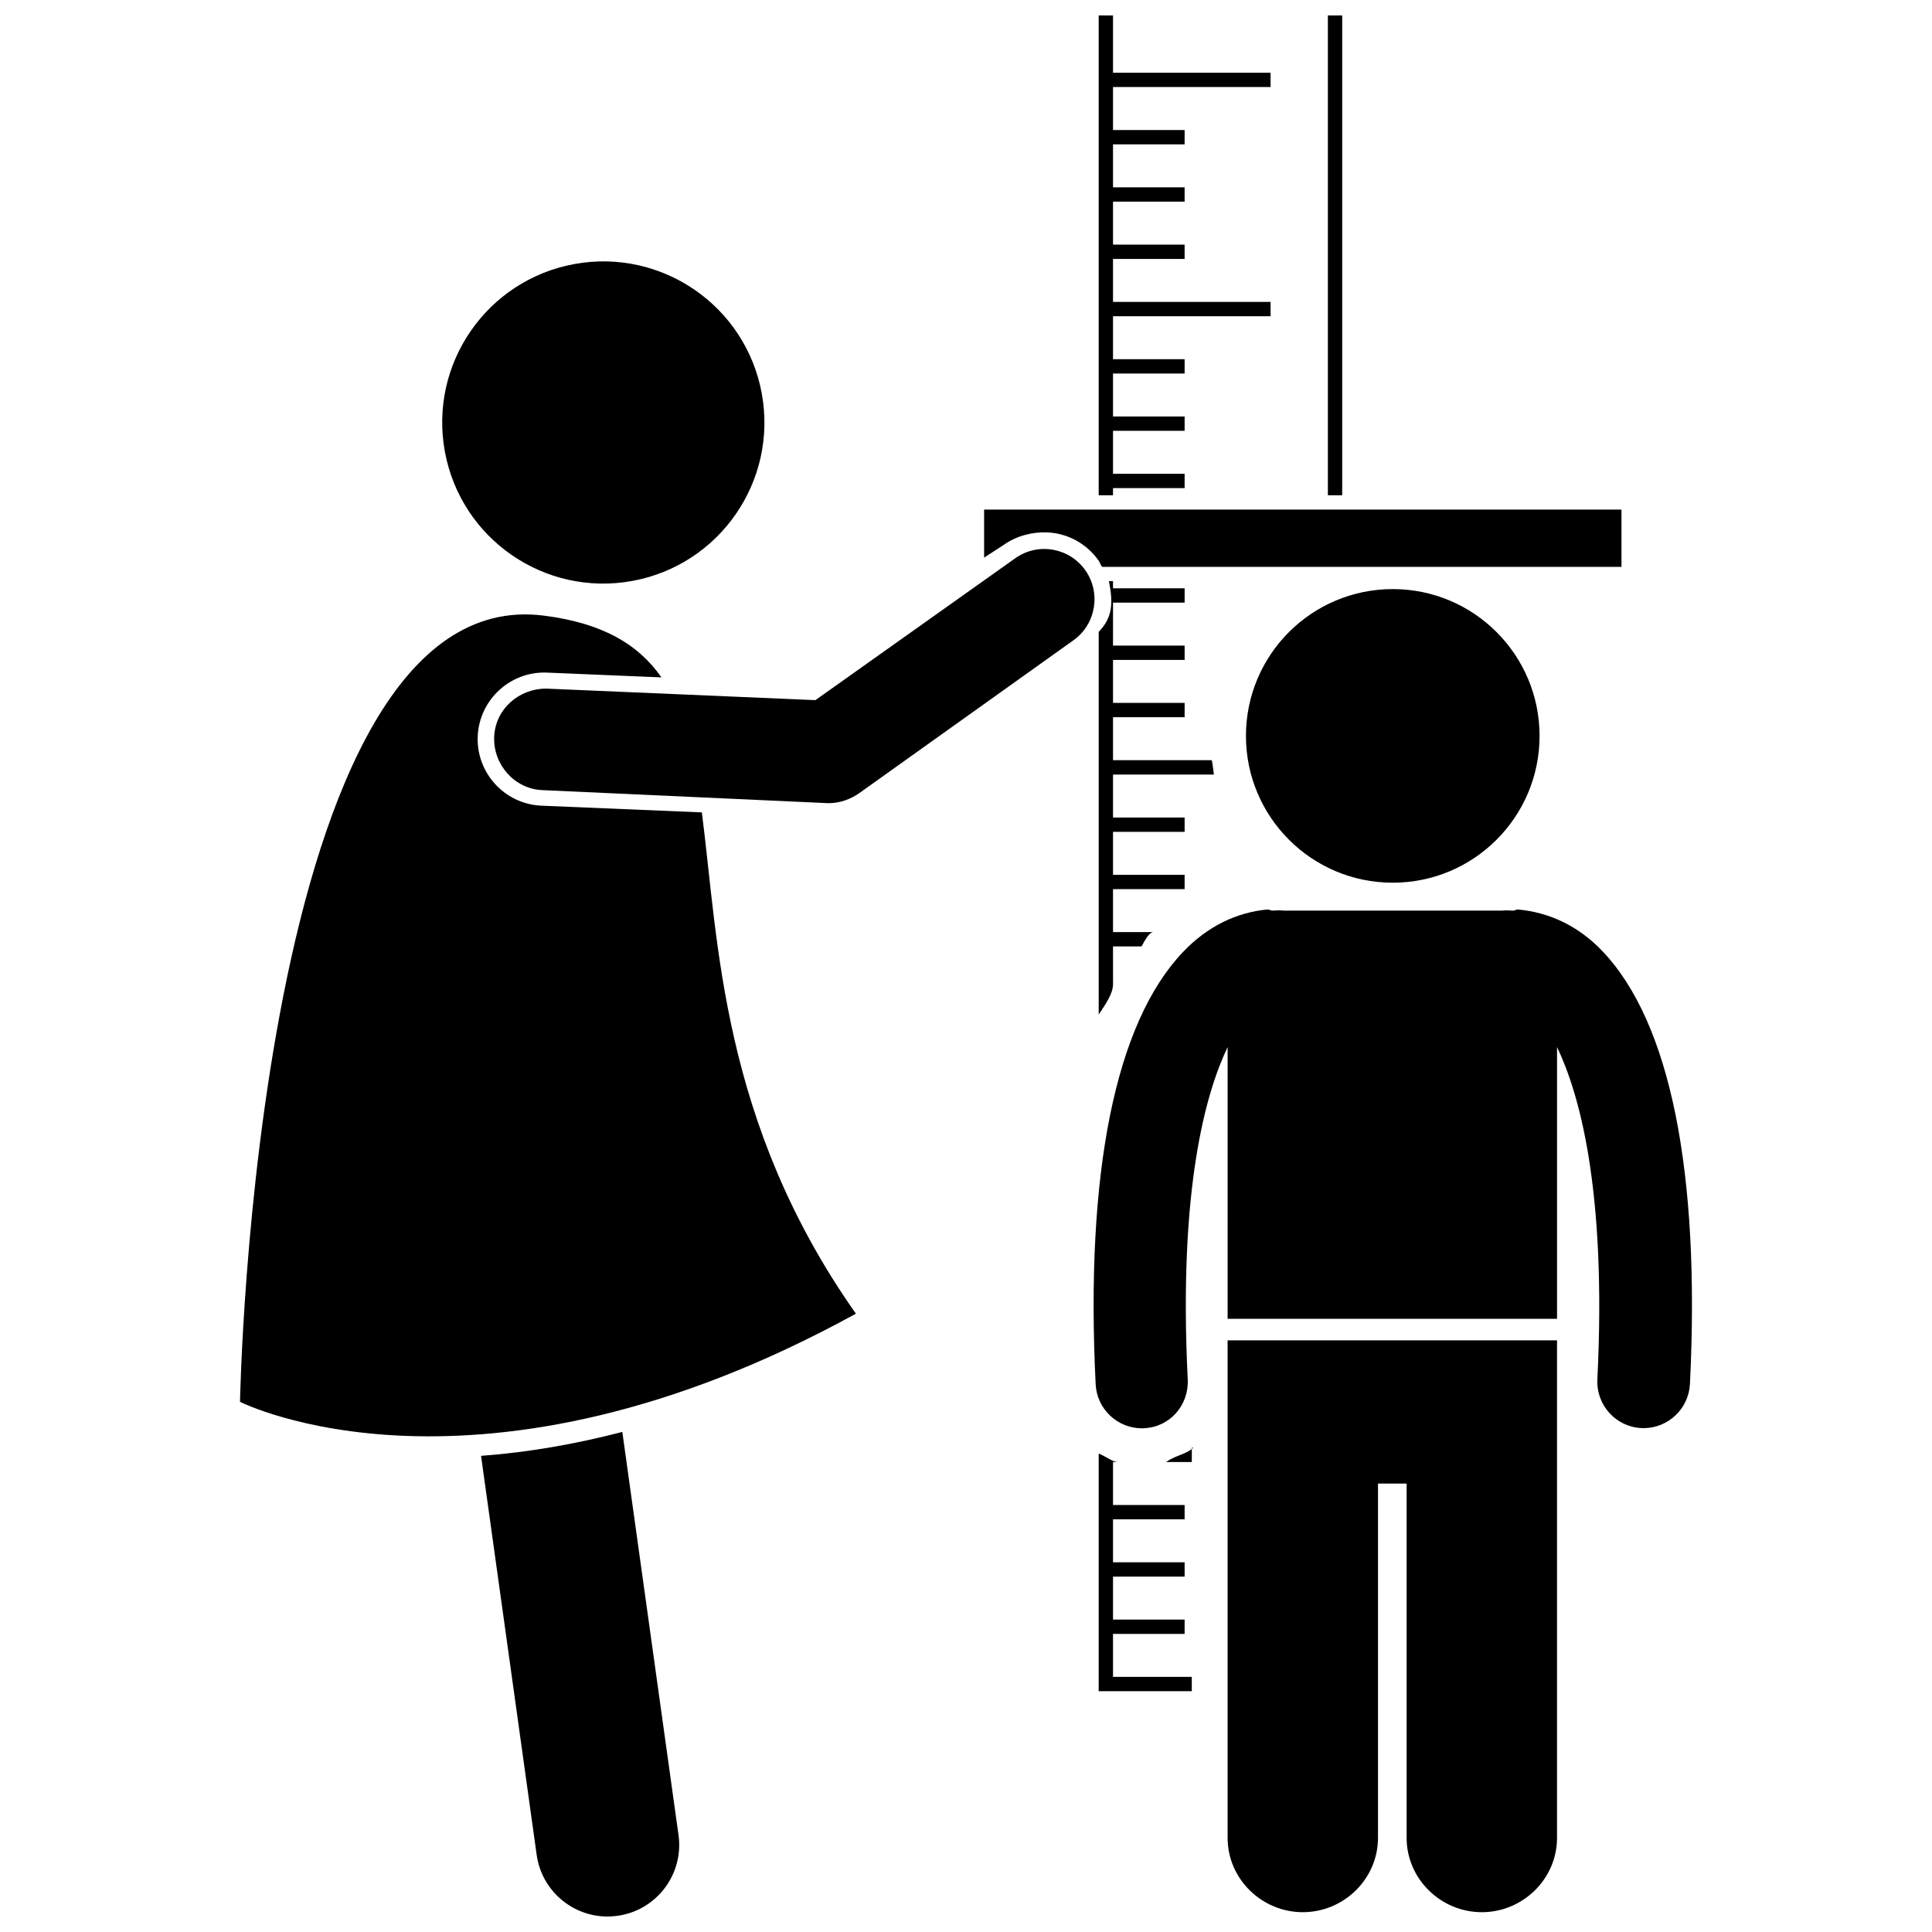
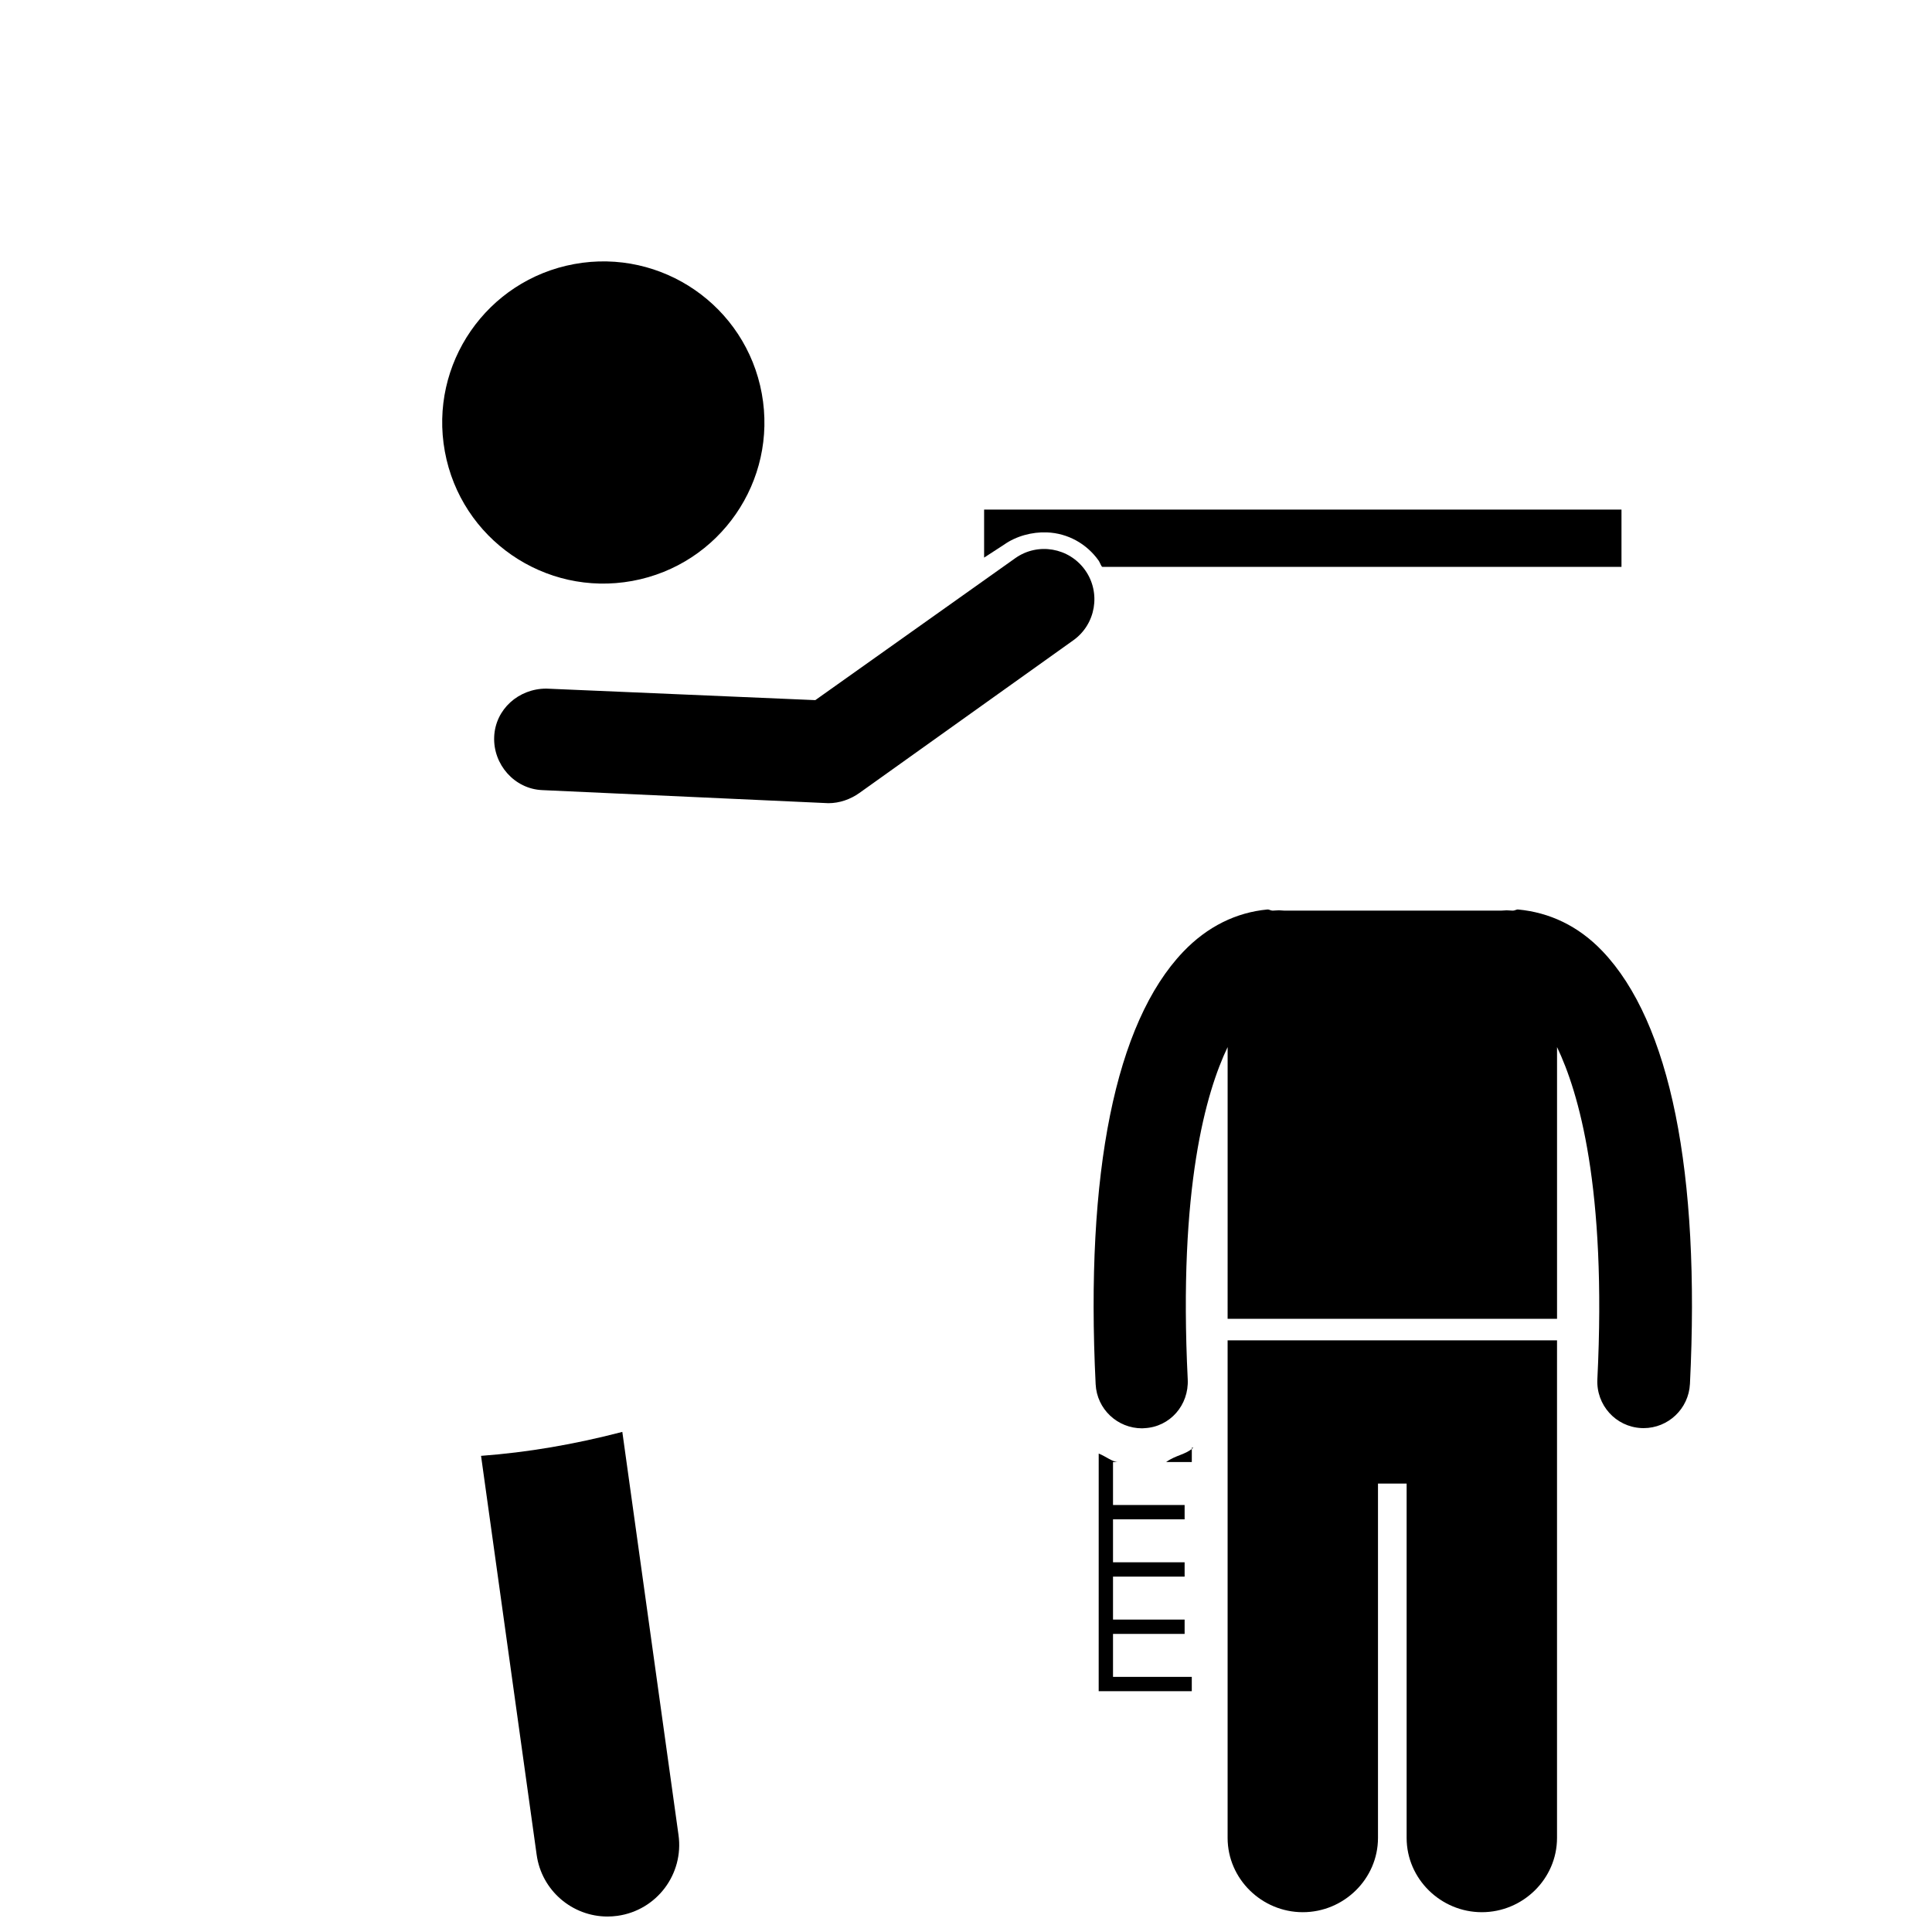
<svg xmlns="http://www.w3.org/2000/svg" width="800px" height="800px" version="1.1" viewBox="144 144 512 512">
  <defs>
    <clipPath id="c">
-       <path d="m435 148.09h46v127.91h-46z" />
-     </clipPath>
+       </clipPath>
    <clipPath id="b">
      <path d="m495 148.09h5v127.91h-5z" />
    </clipPath>
    <clipPath id="a">
      <path d="m271 523h53v128.9h-53z" />
    </clipPath>
  </defs>
-   <path d="m438.96 394.81h7.566c1.023-1.898 2.082-3.797 3.176-3.797h-10.742v-11.387h18.977v-3.797h-18.977v-11.387h18.977v-3.797h-18.977v-11.387h26.734c-0.258-1.898-0.453-3.797-0.613-3.797h-26.121v-11.387h18.977v-3.797h-18.977v-11.387h18.977v-3.797h-18.977v-11.387h18.977v-3.797h-18.977v-1.898h-1.082c1.09 5.695 1.082 9.516-2.711 13.438v101.41c1.898-2.848 3.797-5.543 3.797-8.09z" />
  <g clip-path="url(#c)">
    <path d="m438.96 273.35h18.977v-3.797h-18.977v-11.387h18.977v-3.797h-18.977v-11.387h18.977v-3.793h-18.977v-11.387h41.754v-3.797h-41.754v-11.387h18.977v-3.797h-18.977v-11.387h18.977v-3.797h-18.977v-11.387h18.977v-3.793h-18.977v-11.391h41.754v-3.793h-41.754v-15.184h-3.797v127.16h3.797z" />
  </g>
  <g clip-path="url(#b)">
-     <path d="m495.9 148.09h3.797v127.16h-3.797z" />
-   </g>
+     </g>
  <path d="m459.84 527.66h0.402c-2.113 1.898-4.551 1.898-7.211 3.797h6.809l0.004-3.797z" />
  <path d="m438.96 588.39v-11.387h18.977v-3.797h-18.977v-11.387h18.977v-3.797h-18.977v-11.387h18.977v-3.797h-18.977v-11.387h1.328c-1.477 0-3.223-1.504-5.121-2.242l-0.004 62.977h24.672v-3.797z" />
-   <path d="m552 339.02c0 21.488-17.418 38.906-38.906 38.906-21.484 0-38.906-17.418-38.906-38.906s17.422-38.906 38.906-38.906c21.488 0 38.906 17.418 38.906 38.906" />
  <path d="m469.33 499.2v131.86c0 10.871 9.051 19.691 19.93 19.691 10.867 0 19.922-8.816 19.922-19.691v-93.898h7.59v93.898c0 10.871 9.055 19.691 19.93 19.691 10.871 0 19.926-8.816 19.926-19.691v-125.02l0.004-6.836z" />
  <path d="m484.3 385.32c-0.453 0-0.91-0.082-1.379-0.082-0.512 0-1.012 0.082-1.52 0.082h-0.207c-0.445 0-0.883-0.344-1.312-0.297-8.246 0.773-15.926 4.492-22.367 11.258-17.922 18.832-25.934 58.383-23.156 114.56 0.328 6.598 5.777 11.68 12.312 11.68 0.203 0 0.41-0.027 0.617-0.039 6.805-0.336 11.809-6.137 11.473-12.941-2.512-50.875 4.879-76.152 10.574-88.055v47.609l-0.004 24.402h87.301v-72.012c5.695 11.898 13.203 37.168 10.688 88.039-0.336 6.805 4.844 12.594 11.652 12.93 0.207 0.008 0.383 0.016 0.586 0.016 6.535 0 11.969-5.129 12.297-11.727 2.773-56.176-5.242-95.82-23.164-114.65-6.441-6.769-14.129-10.293-22.375-11.066-0.434-0.051-0.871 0.297-1.316 0.297h-0.207c-0.508 0-1.008-0.082-1.52-0.082-0.469 0-0.926 0.082-1.379 0.082z" />
  <path d="m421.46 285.09c5.508 0.219 10.496 2.981 13.688 7.469 0.371 0.523 0.707 1.668 1.012 1.668h137.55v-15.184h-168.91v12.73l5.277-3.426c3.215-2.285 7.449-3.414 11.383-3.258z" />
  <g clip-path="url(#a)">
    <path d="m286.22 635.54c1.324 9.492 9.453 16.359 18.773 16.359 0.871 0 1.754-0.062 2.644-0.184 10.383-1.449 17.625-11.035 16.176-21.418l-14.891-106.83c-12.68 3.309-25.176 5.441-37.438 6.348z" />
  </g>
-   <path d="m370.82 492.14c-35.762-50.809-36.395-98.504-40.82-132.85l-42.504-1.777c-9.723-0.406-17.301-8.648-16.895-18.371 0.402-9.703 8.633-17.285 18.336-16.898l30.348 1.27c-6.055-8.703-15.559-14.41-31.246-16.379-76.539-9.621-80.434 208.36-80.434 208.36s62.691 31.863 163.21-23.352z" />
  <path d="m345.88 248.29c4.242 23.191-11.125 45.43-34.32 49.668-23.195 4.242-45.434-11.121-49.672-34.312-4.242-23.195 11.125-45.43 34.32-49.672 23.195-4.238 45.434 11.125 49.672 34.316" />
-   <path d="m288.79 326.49h-0.027c-7.316 0-13.496 5.457-13.801 12.777-0.305 7.332 5.387 13.812 12.719 14.121l75.848 3.465h0.027c2.938 0 5.832-1.008 8.23-2.715l56.684-40.457c5.977-4.254 7.375-12.613 3.125-18.59-4.254-5.977-12.547-7.41-18.527-3.156l-52.977 37.609z" />
+   <path d="m288.79 326.49h-0.027c-7.316 0-13.496 5.457-13.801 12.777-0.305 7.332 5.387 13.812 12.719 14.121l75.848 3.465c2.938 0 5.832-1.008 8.23-2.715l56.684-40.457c5.977-4.254 7.375-12.613 3.125-18.59-4.254-5.977-12.547-7.41-18.527-3.156l-52.977 37.609z" />
</svg>